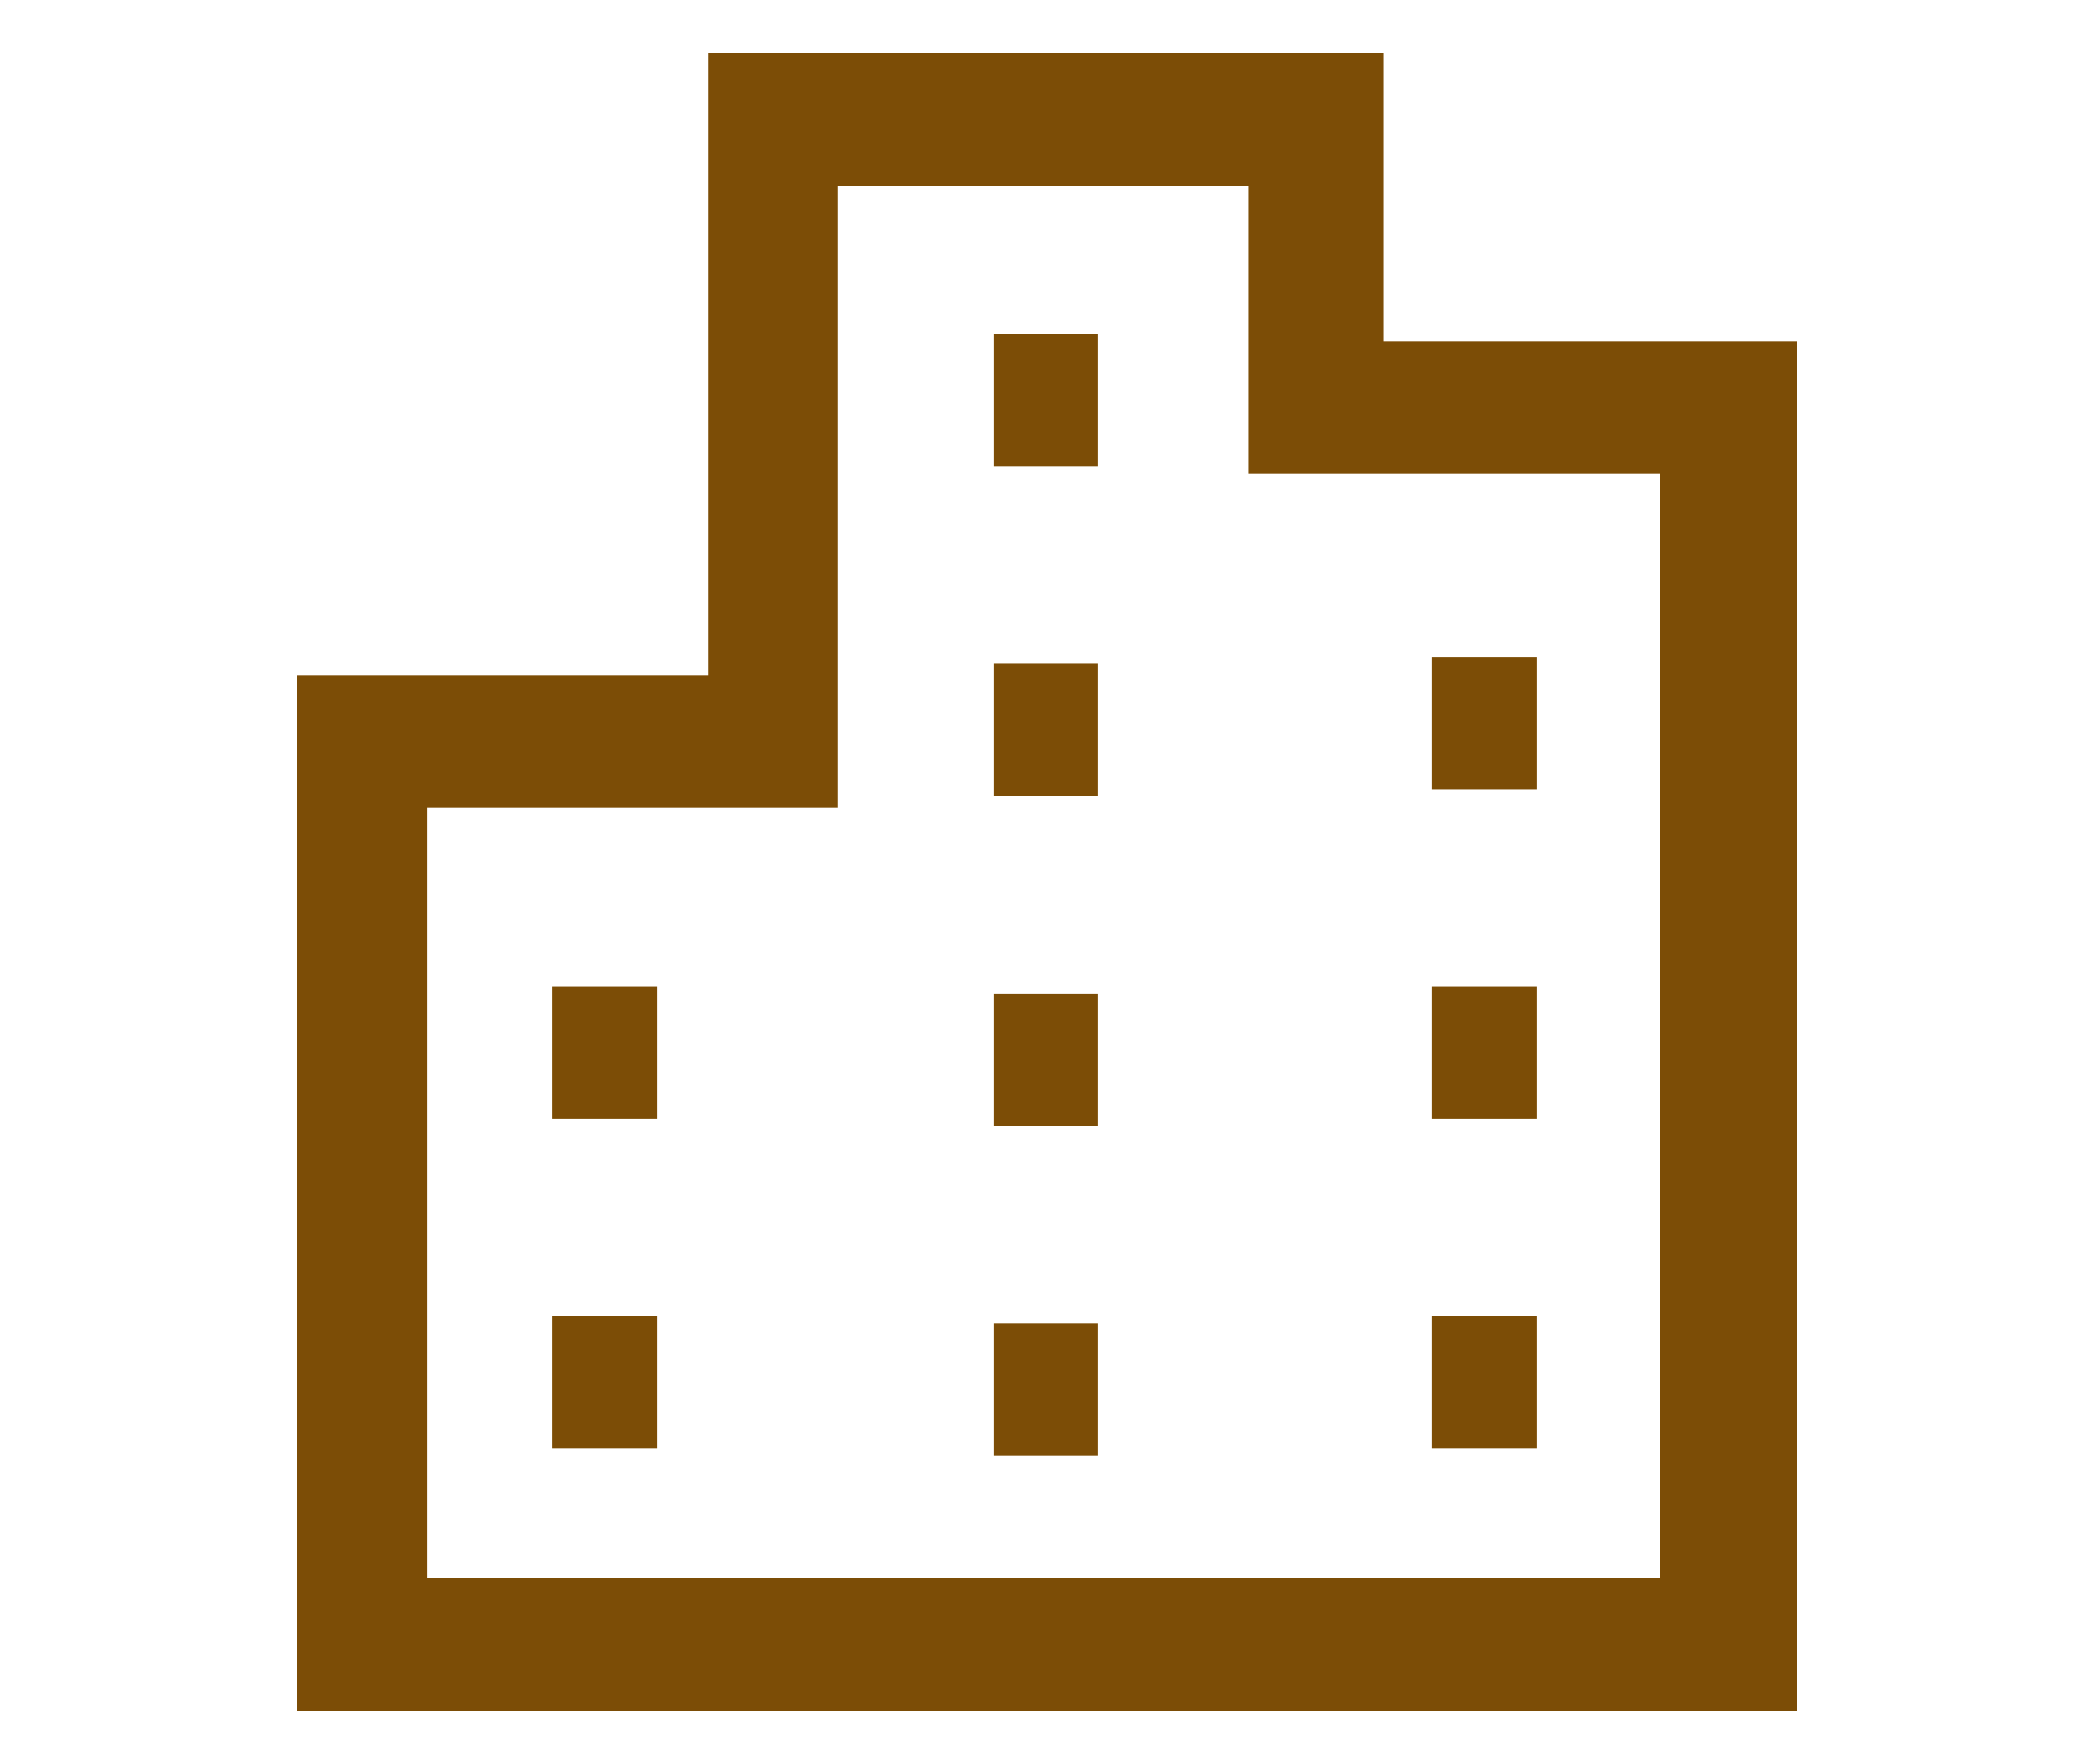
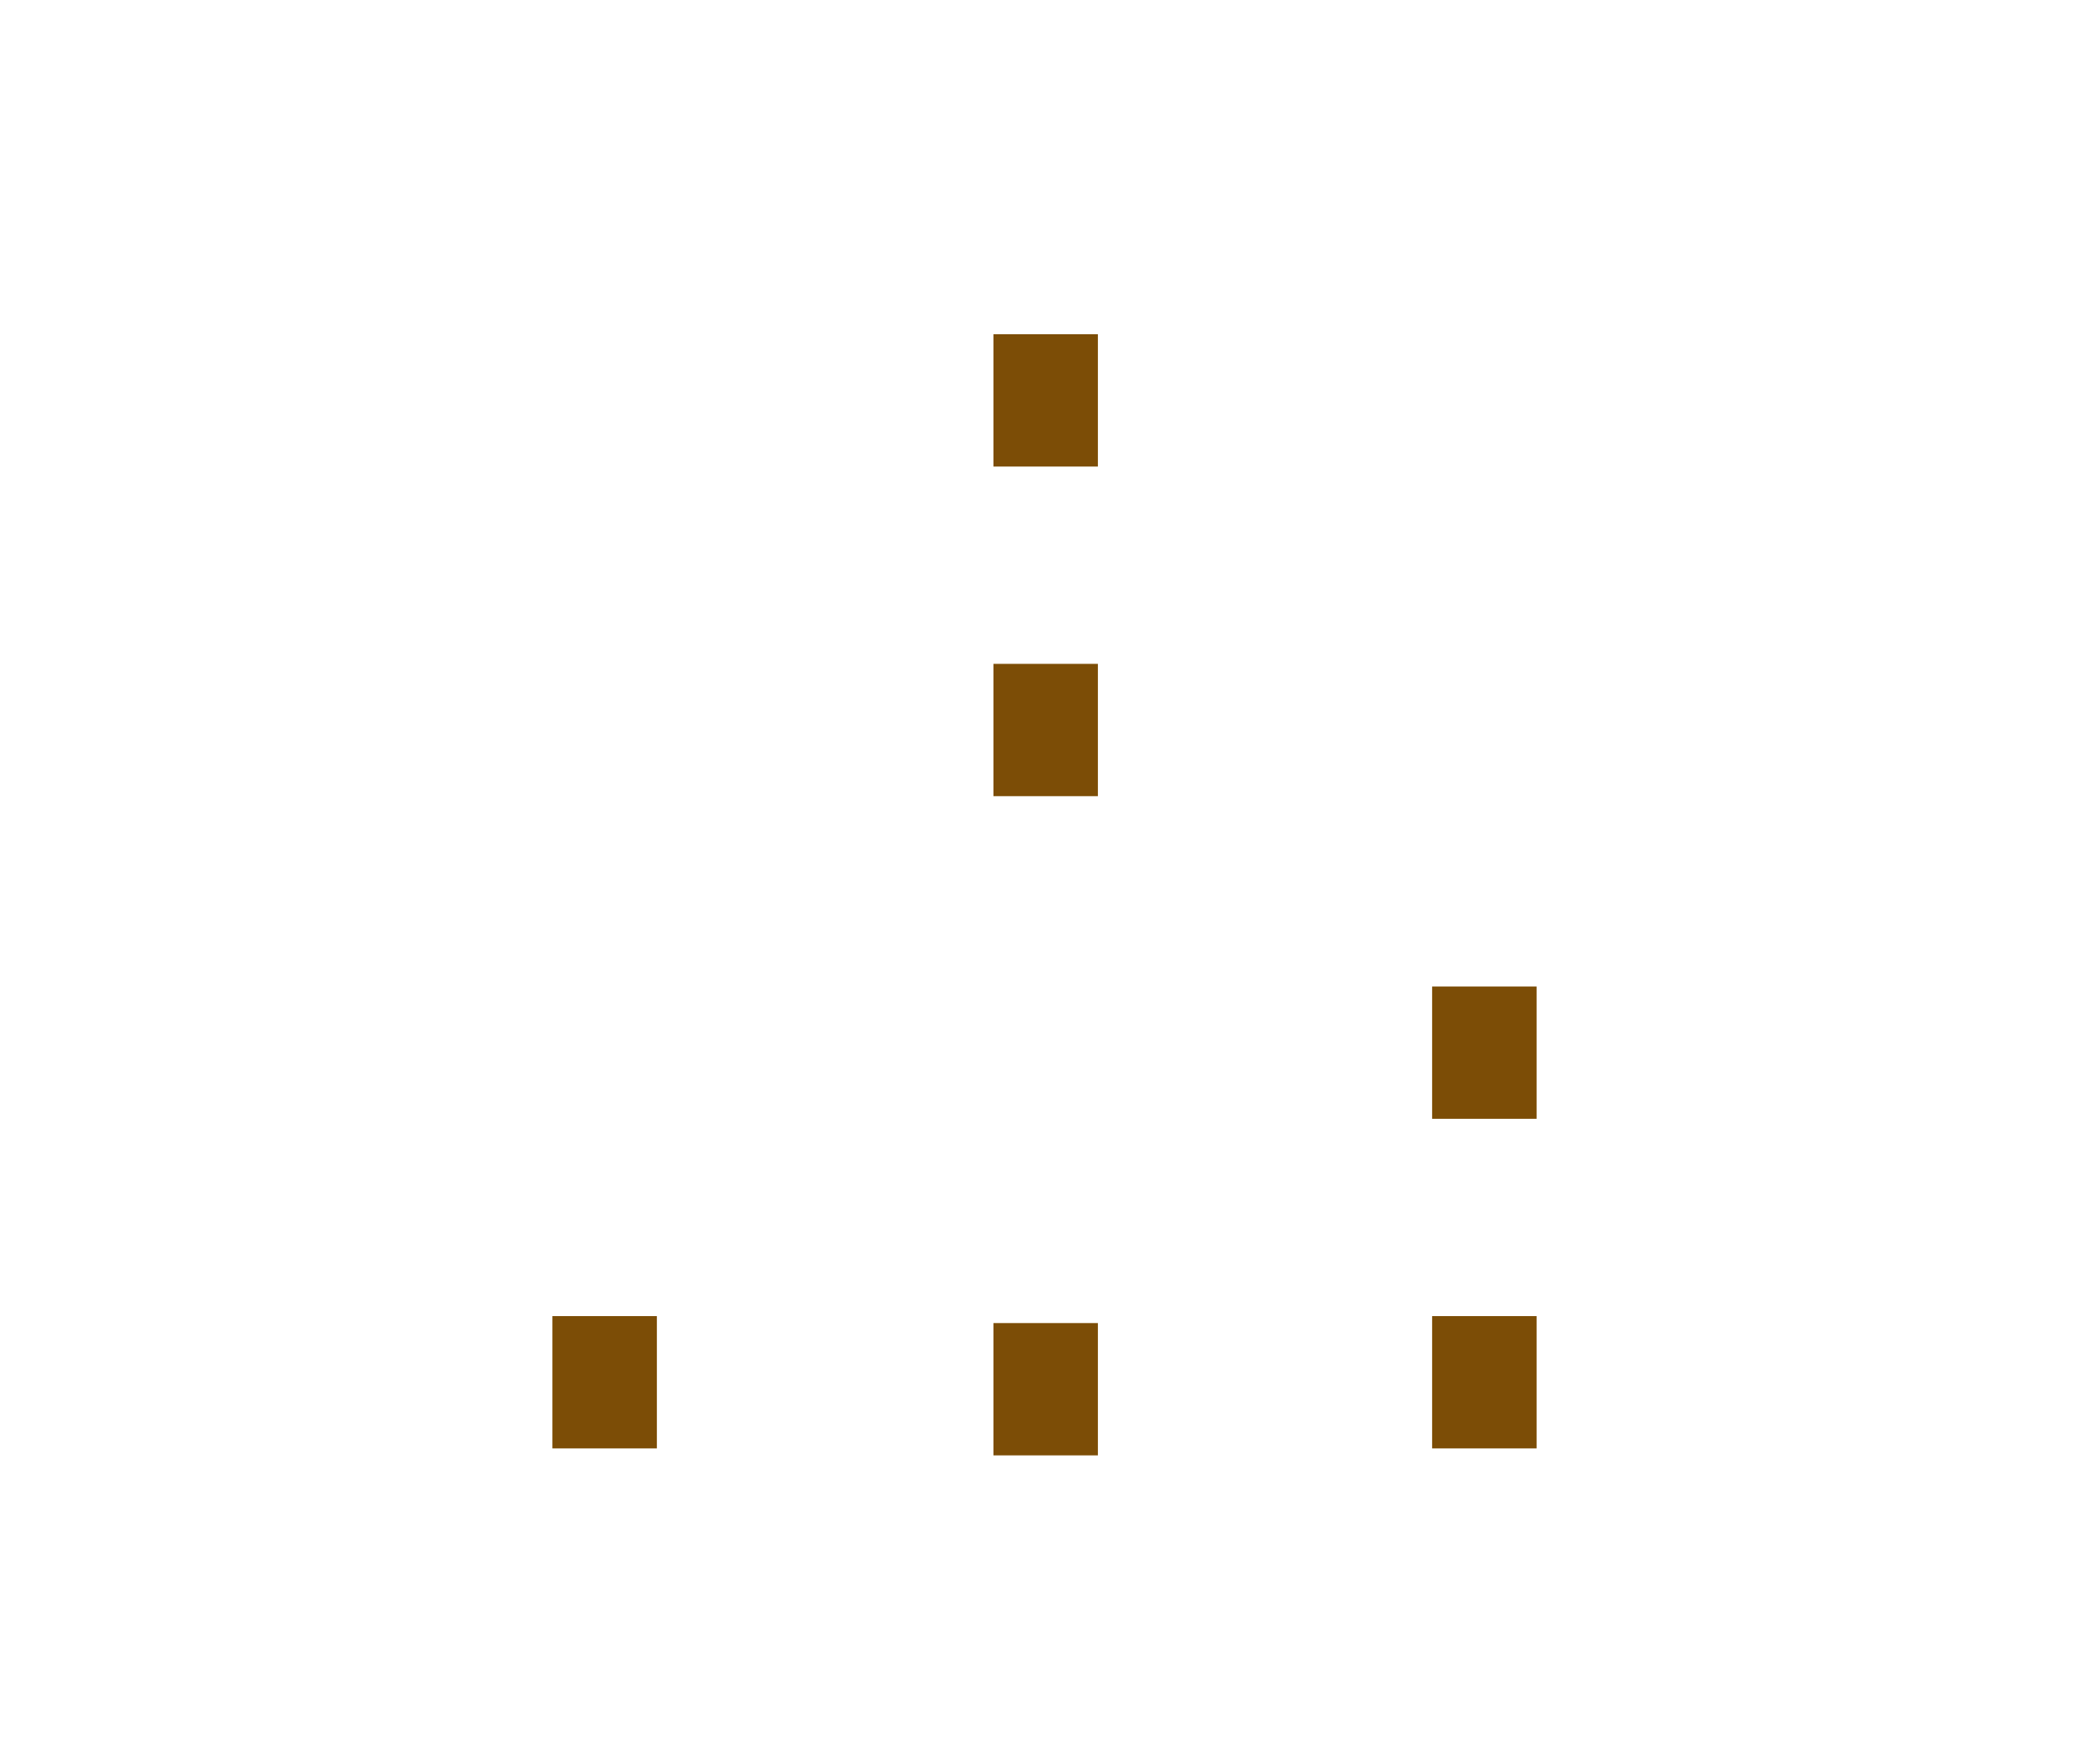
<svg xmlns="http://www.w3.org/2000/svg" version="1.1" id="レイヤー_1" x="0px" y="0px" width="90px" height="76px" viewBox="0 0 90 76" style="enable-background:new 0 0 90 76;" xml:space="preserve">
  <style type="text/css">
	.st0{fill:#7C4D06;}
</style>
  <g id="ビルアイコン5" transform="translate(829 4)">
-     <path id="パス_821" class="st0" d="M-769.4,10.7V-1.7h-29.1v26.8h-17.7v44.6h64.6v-59H-769.4z M-757.4,64h-53.2V30.8h17.7V4h17.7   v12.4h17.7V64z" />
    <rect id="長方形_1102" x="-786.2" y="10.4" class="st0" width="4.5" height="5.7" />
    <rect id="長方形_1103" x="-786.2" y="24.6" class="st0" width="4.5" height="5.7" />
-     <rect id="長方形_1104" x="-786.2" y="38.8" class="st0" width="4.5" height="5.7" />
    <rect id="長方形_1105" x="-786.2" y="53" class="st0" width="4.5" height="5.7" />
-     <rect id="長方形_1106" x="-767.3" y="24.3" class="st0" width="4.5" height="5.7" />
    <rect id="長方形_1107" x="-767.3" y="38.5" class="st0" width="4.5" height="5.7" />
    <rect id="長方形_1108" x="-767.3" y="52.7" class="st0" width="4.5" height="5.7" />
-     <rect id="長方形_1109" x="-805.2" y="38.5" class="st0" width="4.5" height="5.7" />
    <rect id="長方形_1110" x="-805.2" y="52.7" class="st0" width="4.5" height="5.7" />
  </g>
</svg>